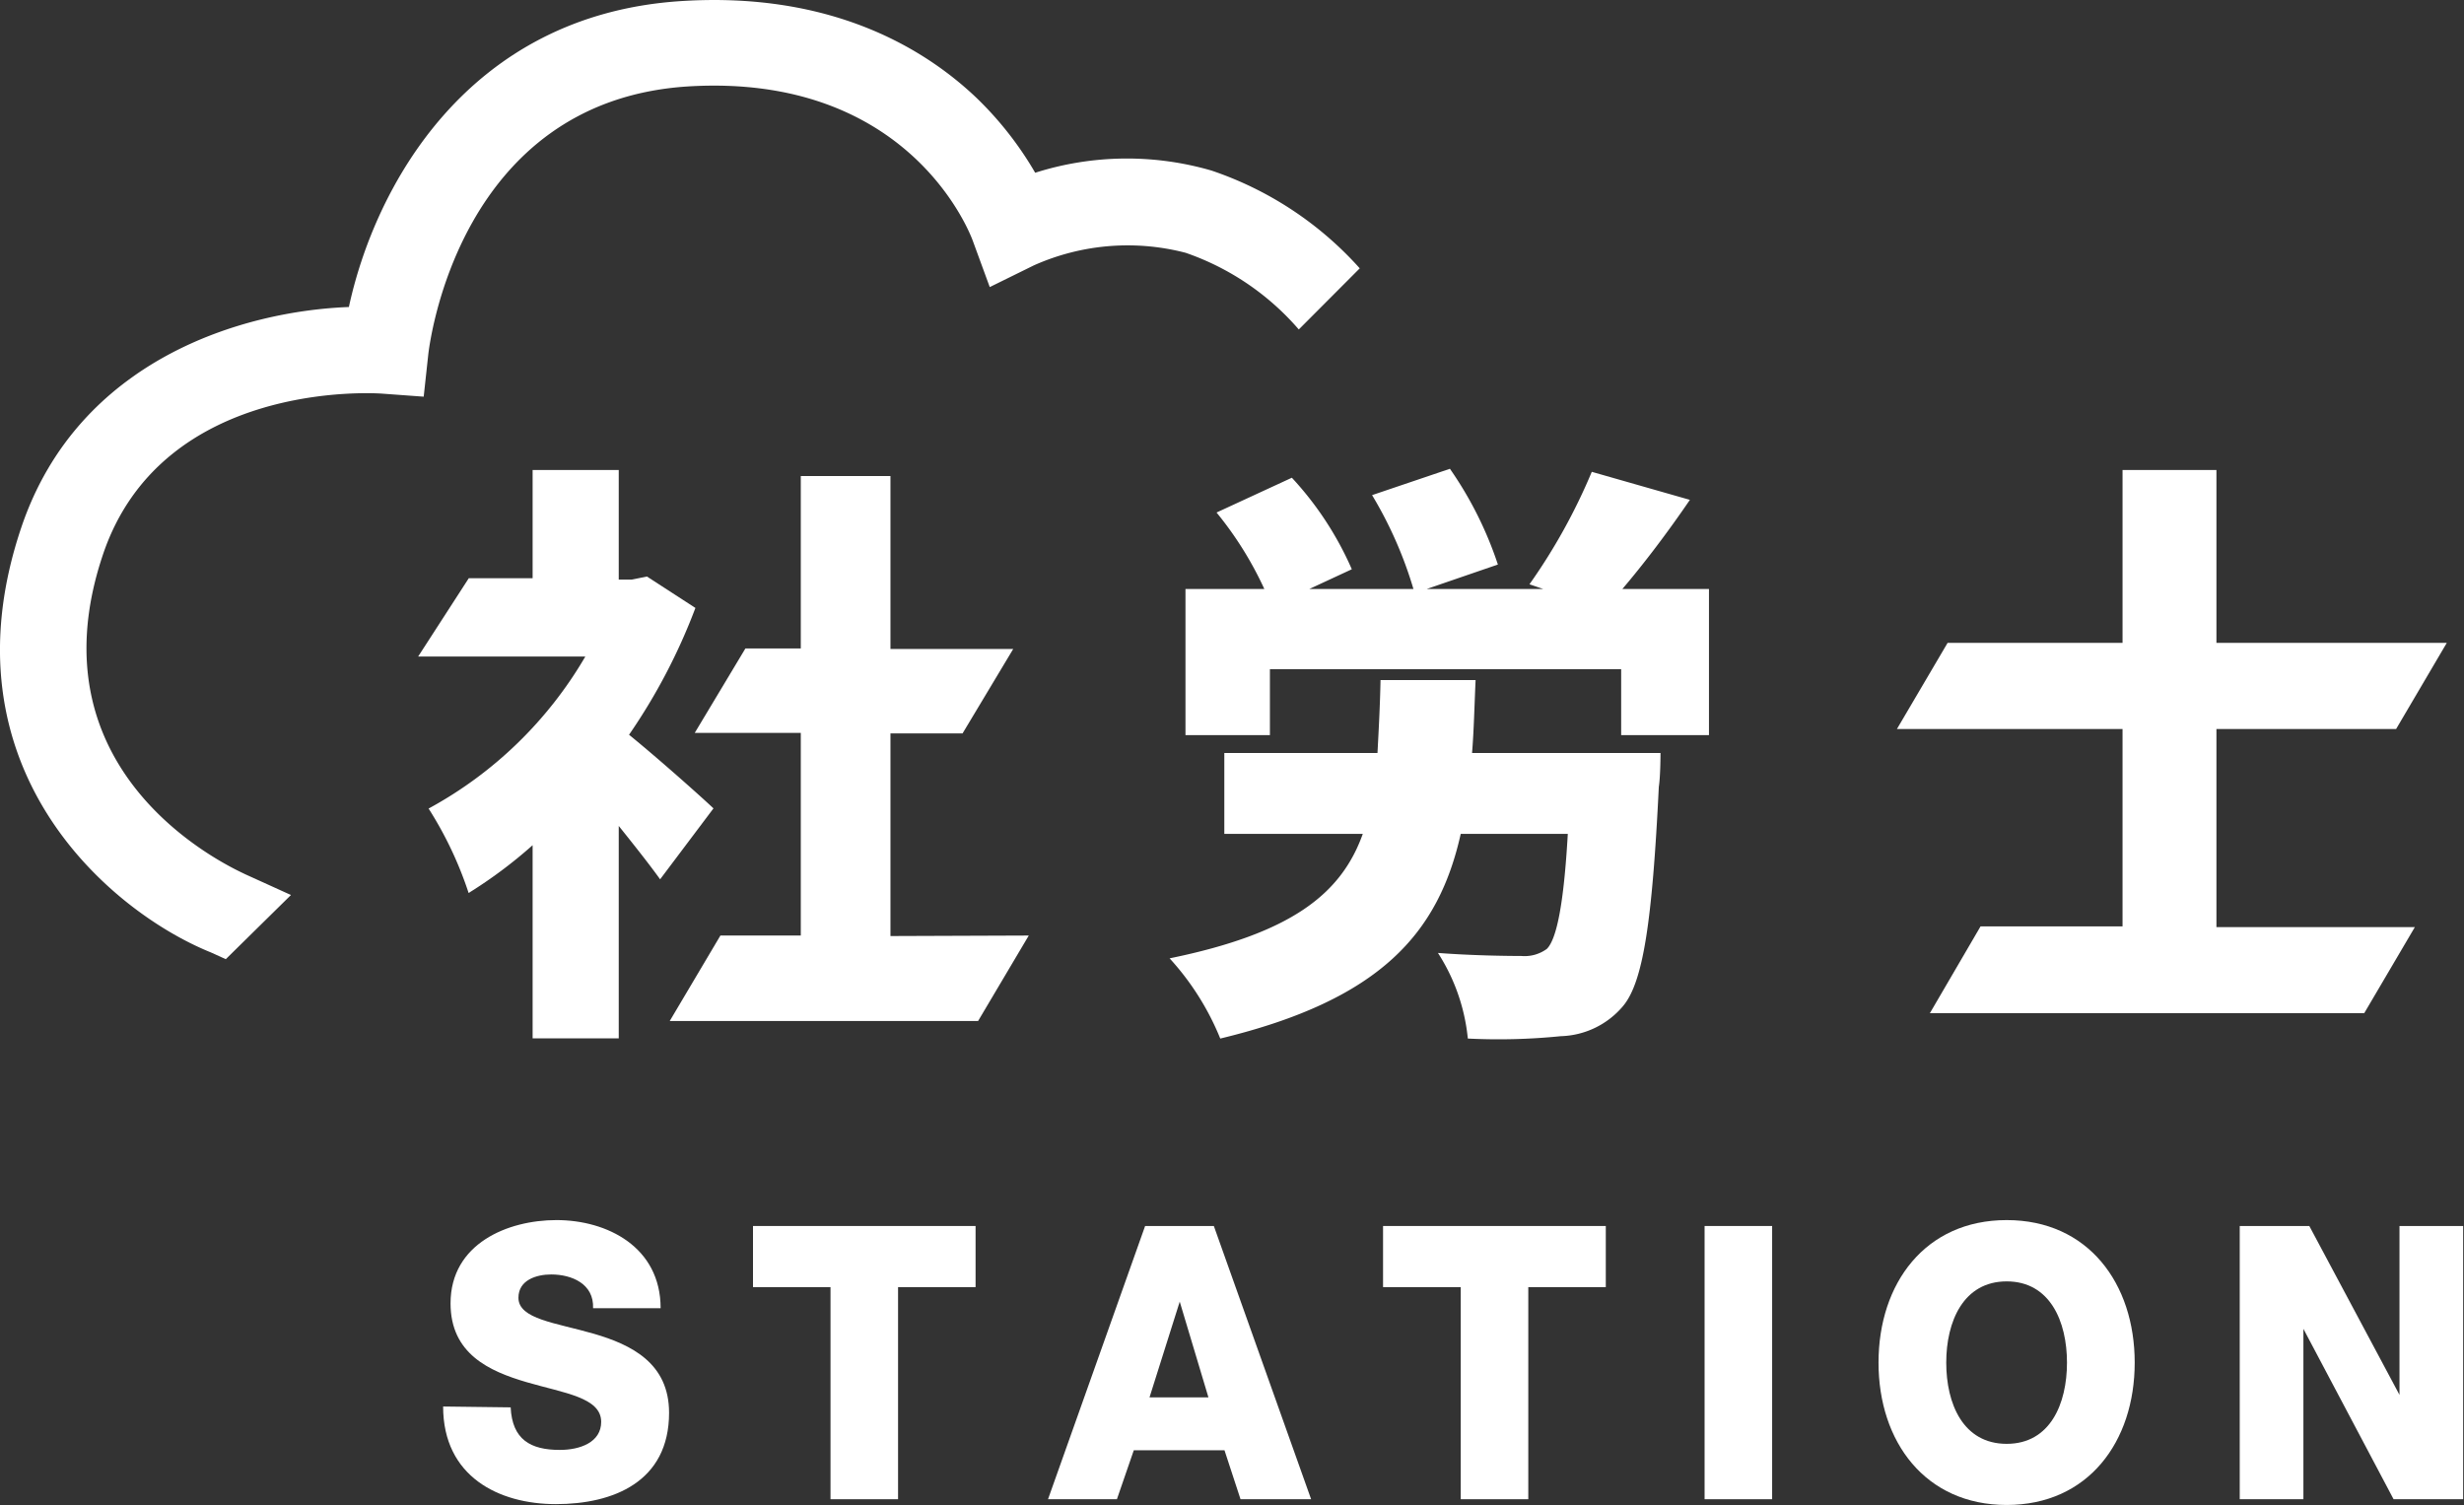
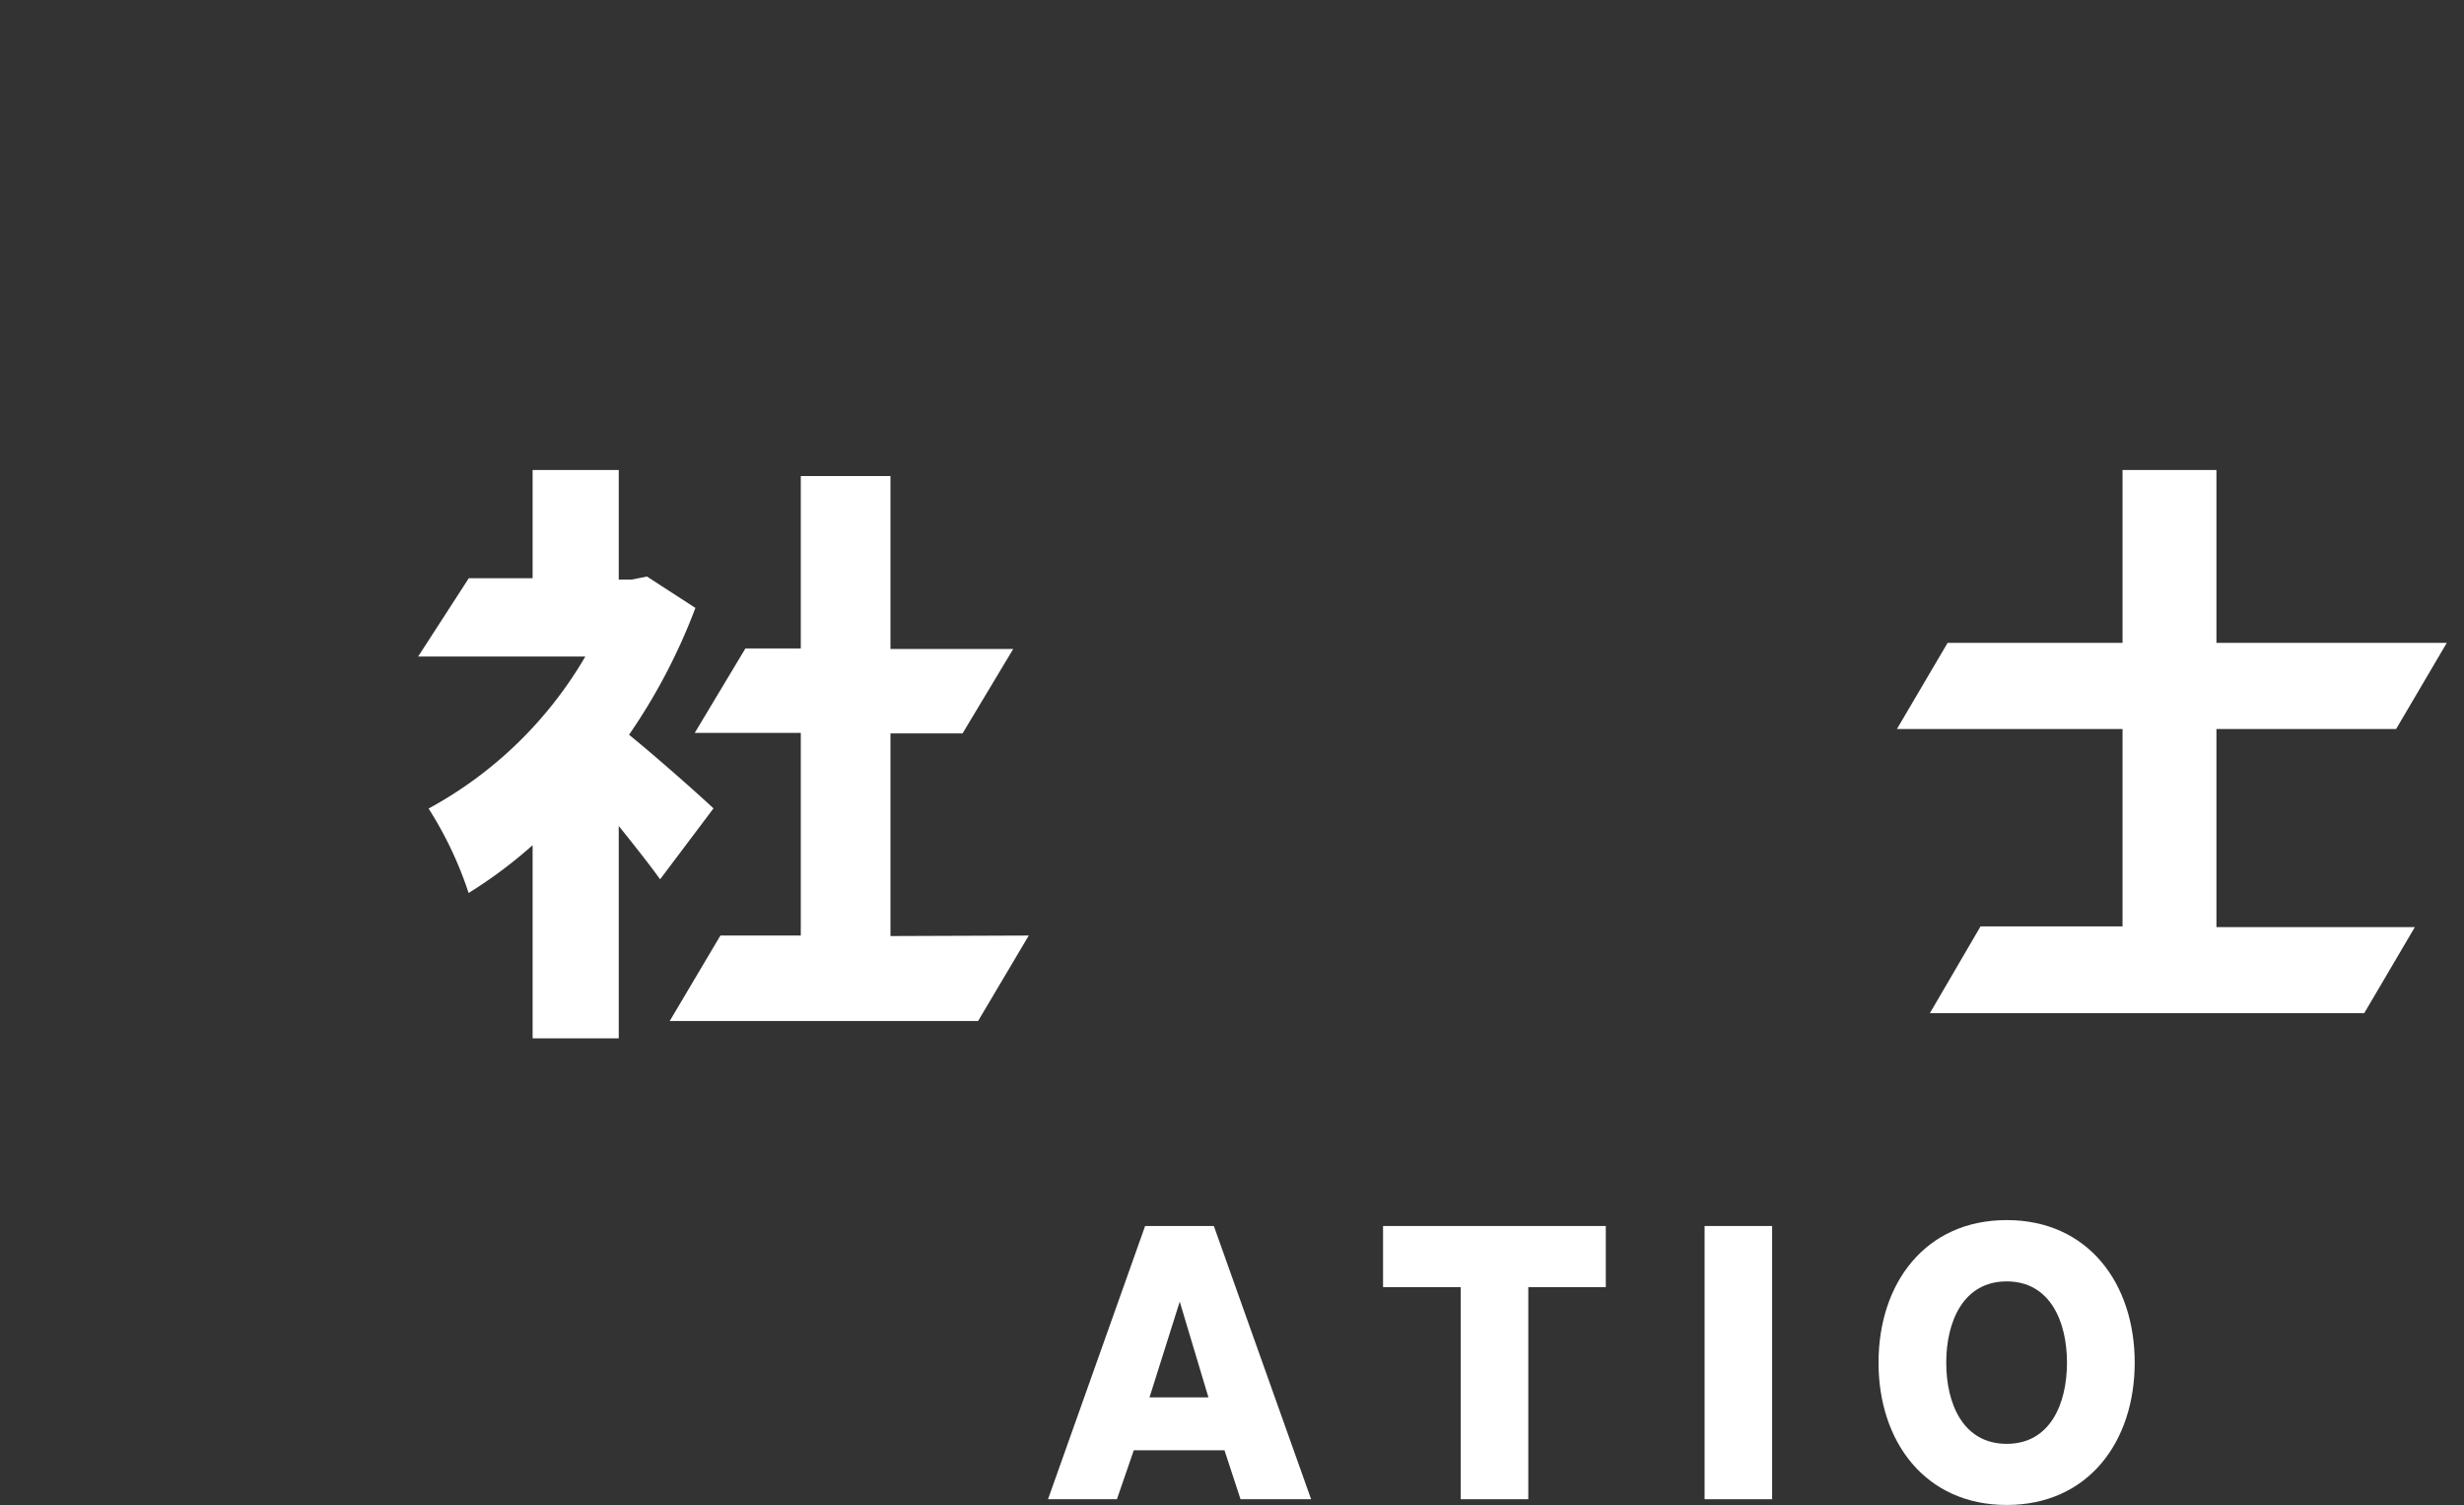
<svg xmlns="http://www.w3.org/2000/svg" viewBox="0 0 145.91 89.12">
  <rect x="0" y="0" width="145.91" height="89.12" fill="#333333" stroke="none" />
  <defs>
    <style>.cls-1{fill:#fff;}</style>
  </defs>
  <g id="レイヤー_2" data-name="レイヤー 2">
    <g id="レイアウト">
-       <path class="cls-1" d="M30.24,83.34c.09,1.91,1.18,2.52,2.91,2.52,1.2,0,2.45-.45,2.45-1.66,0-1.45-2.19-1.7-4.41-2.35s-4.51-1.68-4.51-4.67c0-3.54,3.39-4.93,6.27-4.93,3,0,6.17,1.59,6.17,5.22h-4c.06-1.45-1.27-2-2.48-2-.86,0-1.94.32-1.94,1.38,0,1.27,2.22,1.48,4.46,2.13s4.46,1.75,4.46,4.68c0,4.1-3.32,5.41-6.7,5.41s-6.68-1.63-6.68-5.78Z" />
-       <path class="cls-1" d="M57.77,76.22H53.18V88.78h-4V76.22H44.59V72.6H57.77Z" />
      <path class="cls-1" d="M67.81,72.6h4.07l5.76,16.18H73.46l-.95-2.9H67.14l-1,2.9H62.06Zm.26,10.15h3.49l-1.7-5.67h0Z" />
      <path class="cls-1" d="M95.09,76.22H90.5V88.78h-4V76.22H81.9V72.6H95.09Z" />
      <path class="cls-1" d="M100.94,72.6h4V88.78h-4Z" />
      <path class="cls-1" d="M118.83,72.25c4.82,0,7.58,3.75,7.58,8.44s-2.76,8.43-7.58,8.43-7.59-3.74-7.59-8.43S114,72.25,118.83,72.25Zm0,13.25c2.58,0,3.57-2.38,3.57-4.81s-1-4.81-3.57-4.81-3.58,2.38-3.58,4.81S116.24,85.5,118.83,85.5Z" />
-       <path class="cls-1" d="M132.63,72.6h4.12l5.34,10h0v-10h3.77V88.78h-4.12l-5.34-10.09h0V88.78h-3.77Z" />
      <path class="cls-1" d="M39.09,52.07c-.64-.89-1.52-2-2.45-3.16V61.49h-5.1V50.05a27.42,27.42,0,0,1-3.79,2.83,22.11,22.11,0,0,0-2.37-5,24,24,0,0,0,9.28-9h-9.9l3-4.64h3.78V27.83h5.1v6.49h.78l.89-.18L41.18,36a34.87,34.87,0,0,1-3.93,7.51c1.7,1.38,4.25,3.65,5,4.36ZM60.92,55.4l-3,5.06H39.66l3-5.06h4.76v-12H41.14l3-5h3.28V28.19h5.31V38.43H60l-3,5H52.73v12Z" />
-       <path class="cls-1" d="M98.33,44.59s0,1.38-.1,2c-.39,8-.93,11.59-2.13,13a5,5,0,0,1-3.68,1.77,36.72,36.72,0,0,1-5.5.14,11.4,11.4,0,0,0-1.77-5.07c1.95.15,4,.18,4.93.18a2.24,2.24,0,0,0,1.52-.42c.57-.57,1-2.59,1.24-6.81H86.5c-1.31,5.85-4.71,9.82-14.24,12.12a15.85,15.85,0,0,0-3-4.75c7.23-1.48,10.17-3.82,11.44-7.37H72.5V44.59h9.07c.07-1.31.15-2.76.18-4.32h5.63c-.07,1.52-.1,3-.21,4.32Zm2.87-9.71v8.65H96v-3.9H75.2v3.9h-5V34.88h4.67a20.89,20.89,0,0,0-2.83-4.53l4.46-2.06a19.32,19.32,0,0,1,3.55,5.42l-2.52,1.17H83.7a24,24,0,0,0-2.45-5.56l4.61-1.56a22,22,0,0,1,2.84,5.67l-4.22,1.45h6.91l-.82-.28a34.7,34.7,0,0,0,3.69-6.66l5.81,1.66c-1.31,1.92-2.73,3.79-4,5.28Z" />
      <path class="cls-1" d="M131.25,43.17V54.9H143L140,60H114.28l3-5.14h8.41V43.17H112.33l3-5.1h10.36V27.83h5.56V38.07h13.64l-3,5.1Z" />
-       <path class="cls-1" d="M12.49,56.4l.88.4L17.23,53l-2.71-1.23C14,51.5,1.59,46.13,6.11,32.8c3.5-10.29,16-9.53,16.52-9.49l2.46.18L25.36,21c.07-.61,1.79-15,15.35-15.88,13.17-.82,16.76,8.76,16.9,9.15l1,2.73,2.6-1.28a13.62,13.62,0,0,1,9-.75,15.56,15.56,0,0,1,6.7,4.54l3.61-3.62a20.62,20.62,0,0,0-8.78-5.79,17.94,17.94,0,0,0-10.44.13,20.32,20.32,0,0,0-3.46-4.42C54.79,2.9,49.28-.49,40.4.06,27.59.85,22.16,11.21,20.66,18.18c-6.27.24-16,3.08-19.38,13C-3.58,45.49,6.54,54,12.49,56.4Z" />
    </g>
  </g>
</svg>